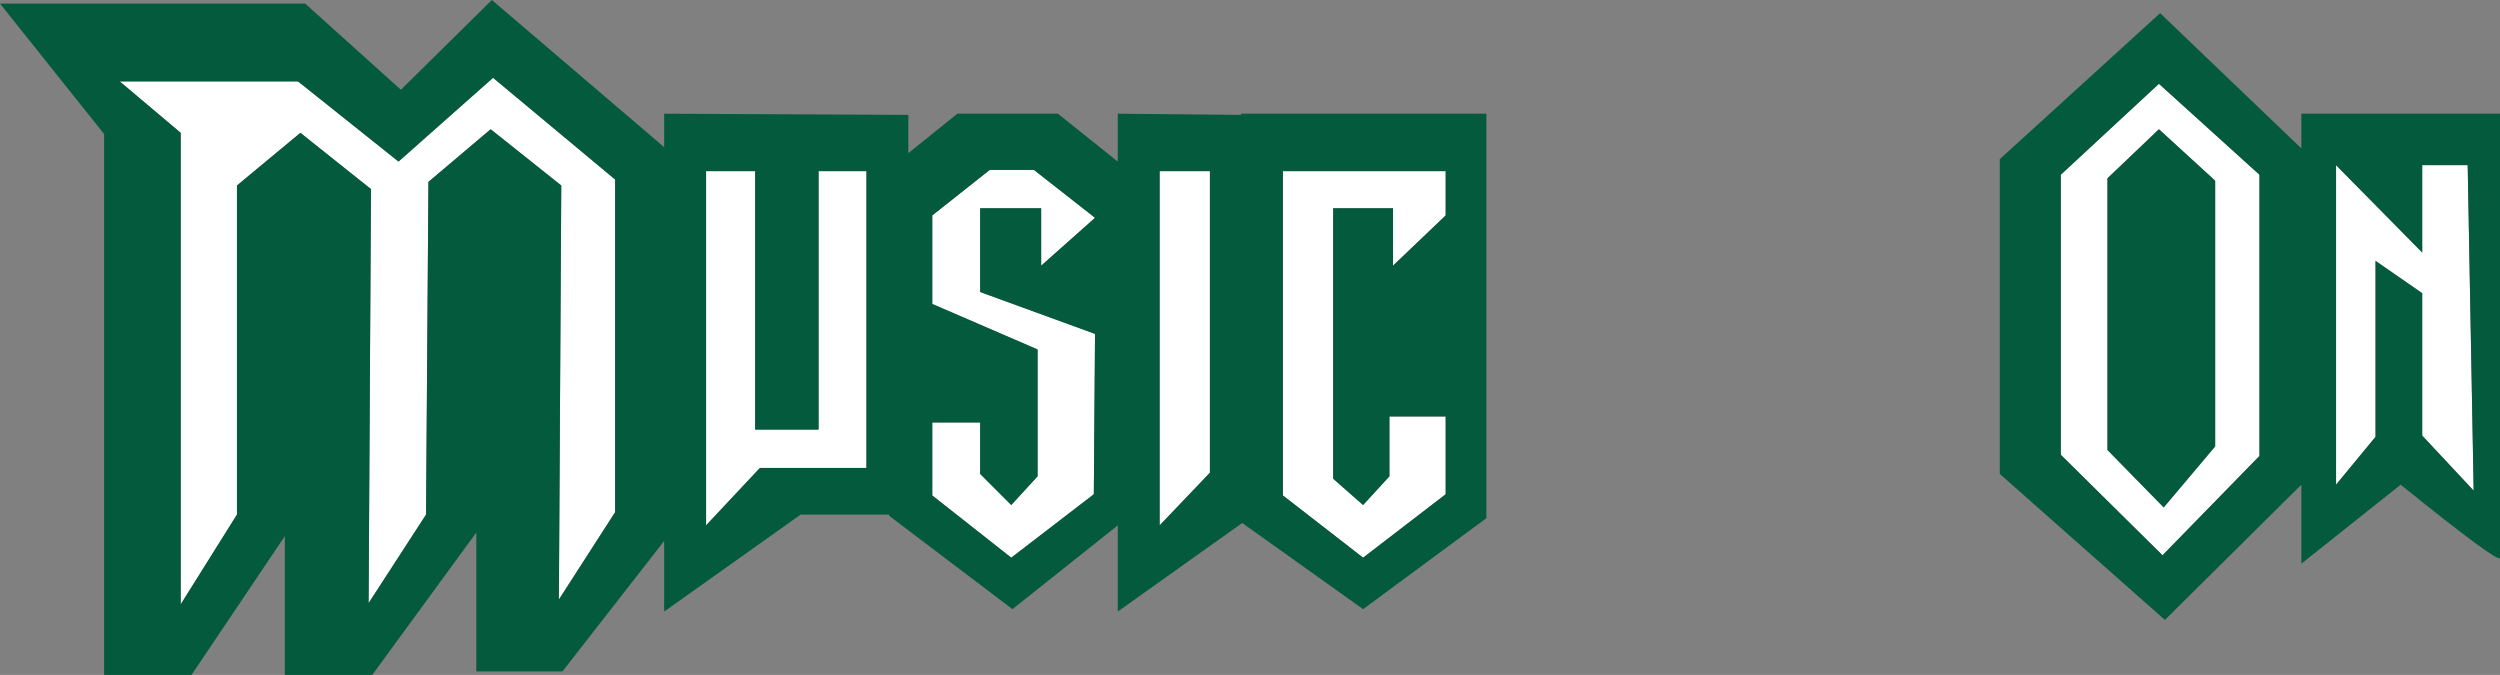
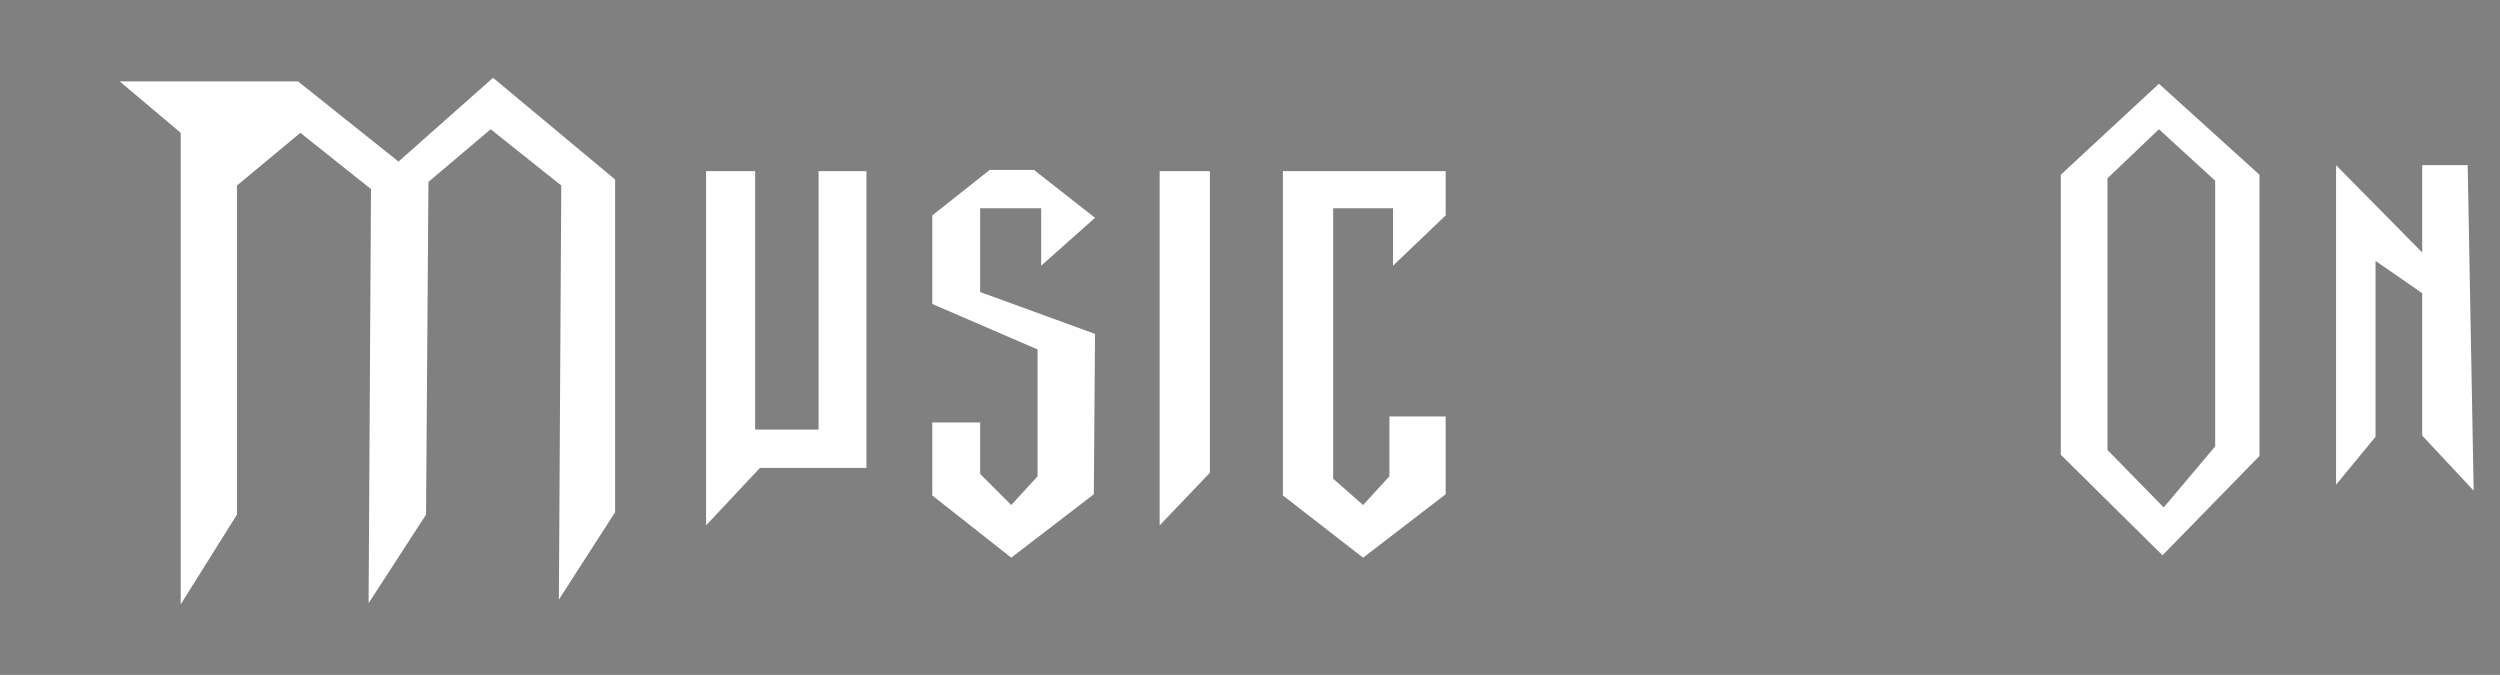
<svg xmlns="http://www.w3.org/2000/svg" height="28.2px" width="104.45px">
  <rect width="100%" height="100%" fill="#808080" stroke="none" />
  <g transform="matrix(1.0, 0.0, 0.0, 1.0, 52.2, 14.1)">
    <path d="M1.4 -6.95 L8.2 -6.95 8.2 -5.1 6.0 -3.0 6.0 -5.4 3.5 -5.4 3.5 5.9 4.75 7.0 5.85 5.8 5.85 3.3 8.2 3.3 8.2 6.55 4.75 9.2 1.4 6.6 1.4 -6.95 M49.0 -1.85 L47.05 -3.2 47.05 4.15 45.4 6.15 45.4 -7.2 49.0 -3.55 49.0 -7.2 50.9 -7.2 51.15 6.4 49.0 4.1 49.0 -1.85 M33.9 -6.8 L38.0 -10.6 42.2 -6.8 42.2 4.95 38.15 9.1 33.9 4.9 33.9 -6.8 M38.0 -8.7 L35.85 -6.65 35.85 4.7 38.2 7.1 40.35 4.55 40.35 -6.55 38.0 -8.7 M-3.75 -6.95 L-1.65 -6.95 -1.65 5.65 -3.75 7.85 -3.75 -6.95 M-13.25 -1.4 L-13.25 -5.1 -10.85 -7.0 -9.0 -7.0 -6.45 -5.0 -8.7 -3.0 -8.7 -5.4 -11.25 -5.4 -11.25 -1.9 -6.45 -0.15 -6.5 6.55 -9.95 9.2 -13.25 6.6 -13.25 3.55 -11.25 3.55 -11.25 5.7 -9.95 7.0 -8.85 5.8 -8.85 0.5 -13.25 -1.4 M-22.7 -6.95 L-20.65 -6.95 -20.65 3.85 -18.0 3.85 -18.0 -6.95 -16.0 -6.95 -16.0 5.45 -20.45 5.45 -22.7 7.85 -22.7 -6.95 M-44.65 -8.55 L-47.2 -10.7 -39.75 -10.7 -35.55 -7.35 -31.6 -10.85 -26.5 -6.6 -26.5 7.3 -28.85 10.95 -28.75 -6.35 -31.7 -8.7 -34.3 -6.5 -34.4 7.4 -36.8 11.1 -36.7 -6.2 -39.65 -8.55 -42.3 -6.35 -42.3 7.4 -44.65 11.15 -44.65 -8.55" fill="#ffffff" fill-rule="evenodd" stroke="none" />
-     <path d="M1.4 -6.95 L1.4 6.6 4.75 9.2 8.2 6.55 8.2 3.3 5.85 3.3 5.85 5.8 4.75 7.0 3.5 5.9 3.5 -5.4 6.0 -5.4 6.0 -3.0 8.2 -5.1 8.2 -6.95 1.4 -6.95 M38.05 -13.55 L43.95 -7.9 43.95 -9.35 52.25 -9.35 52.25 9.2 Q52.25 9.5 48.1 6.15 L43.95 9.45 43.95 6.15 38.25 11.8 31.35 5.7 31.35 -7.45 38.05 -13.55 M38.0 -8.7 L40.35 -6.55 40.35 4.55 38.2 7.1 35.85 4.7 35.85 -6.65 38.0 -8.7 M33.9 -6.8 L33.9 4.9 38.15 9.1 42.2 4.95 42.2 -6.8 38.0 -10.6 33.9 -6.8 M49.0 -1.85 L49.0 4.1 51.15 6.4 50.9 -7.2 49.0 -7.2 49.0 -3.55 45.4 -7.2 45.4 6.15 47.05 4.15 47.05 -3.2 49.0 -1.85 M4.75 11.35 L-0.3 7.75 -5.5 11.45 -5.5 7.85 -9.9 11.35 -15.05 7.45 -15.05 7.4 -18.75 7.4 -24.45 11.45 -24.45 8.5 -28.7 13.95 -32.3 13.95 -32.3 8.15 -36.65 14.1 -40.3 14.1 -40.3 8.3 -44.2 14.1 -47.85 14.1 -47.85 -8.5 -52.2 -13.95 -39.45 -13.95 -35.45 -10.35 -31.65 -14.1 -24.45 -7.95 -24.45 -9.35 -14.25 -9.3 -14.25 -7.7 -12.2 -9.35 -8.0 -9.35 -5.5 -7.35 -5.5 -9.35 -0.35 -9.3 -0.35 -9.35 9.9 -9.35 9.9 7.55 4.75 11.35 M-44.65 -8.55 L-44.65 11.15 -42.3 7.4 -42.3 -6.35 -39.65 -8.55 -36.7 -6.2 -36.8 11.1 -34.4 7.4 -34.3 -6.5 -31.7 -8.7 -28.75 -6.35 -28.85 10.95 -26.5 7.3 -26.5 -6.6 -31.6 -10.85 -35.55 -7.35 -39.75 -10.7 -47.2 -10.7 -44.65 -8.55 M-22.7 -6.95 L-22.7 7.85 -20.45 5.45 -16.0 5.45 -16.0 -6.95 -18.0 -6.95 -18.0 3.85 -20.65 3.85 -20.65 -6.95 -22.7 -6.95 M-13.25 -1.4 L-8.85 0.5 -8.85 5.8 -9.95 7.0 -11.25 5.7 -11.25 3.55 -13.25 3.55 -13.25 6.6 -9.95 9.2 -6.5 6.55 -6.45 -0.15 -11.25 -1.9 -11.25 -5.4 -8.7 -5.4 -8.7 -3.0 -6.45 -5.0 -9.0 -7.0 -10.85 -7.0 -13.25 -5.1 -13.25 -1.4 M-3.75 -6.95 L-3.75 7.85 -1.65 5.65 -1.65 -6.95 -3.75 -6.95" fill="#035a3c" fill-rule="evenodd" stroke="none" />
  </g>
</svg>